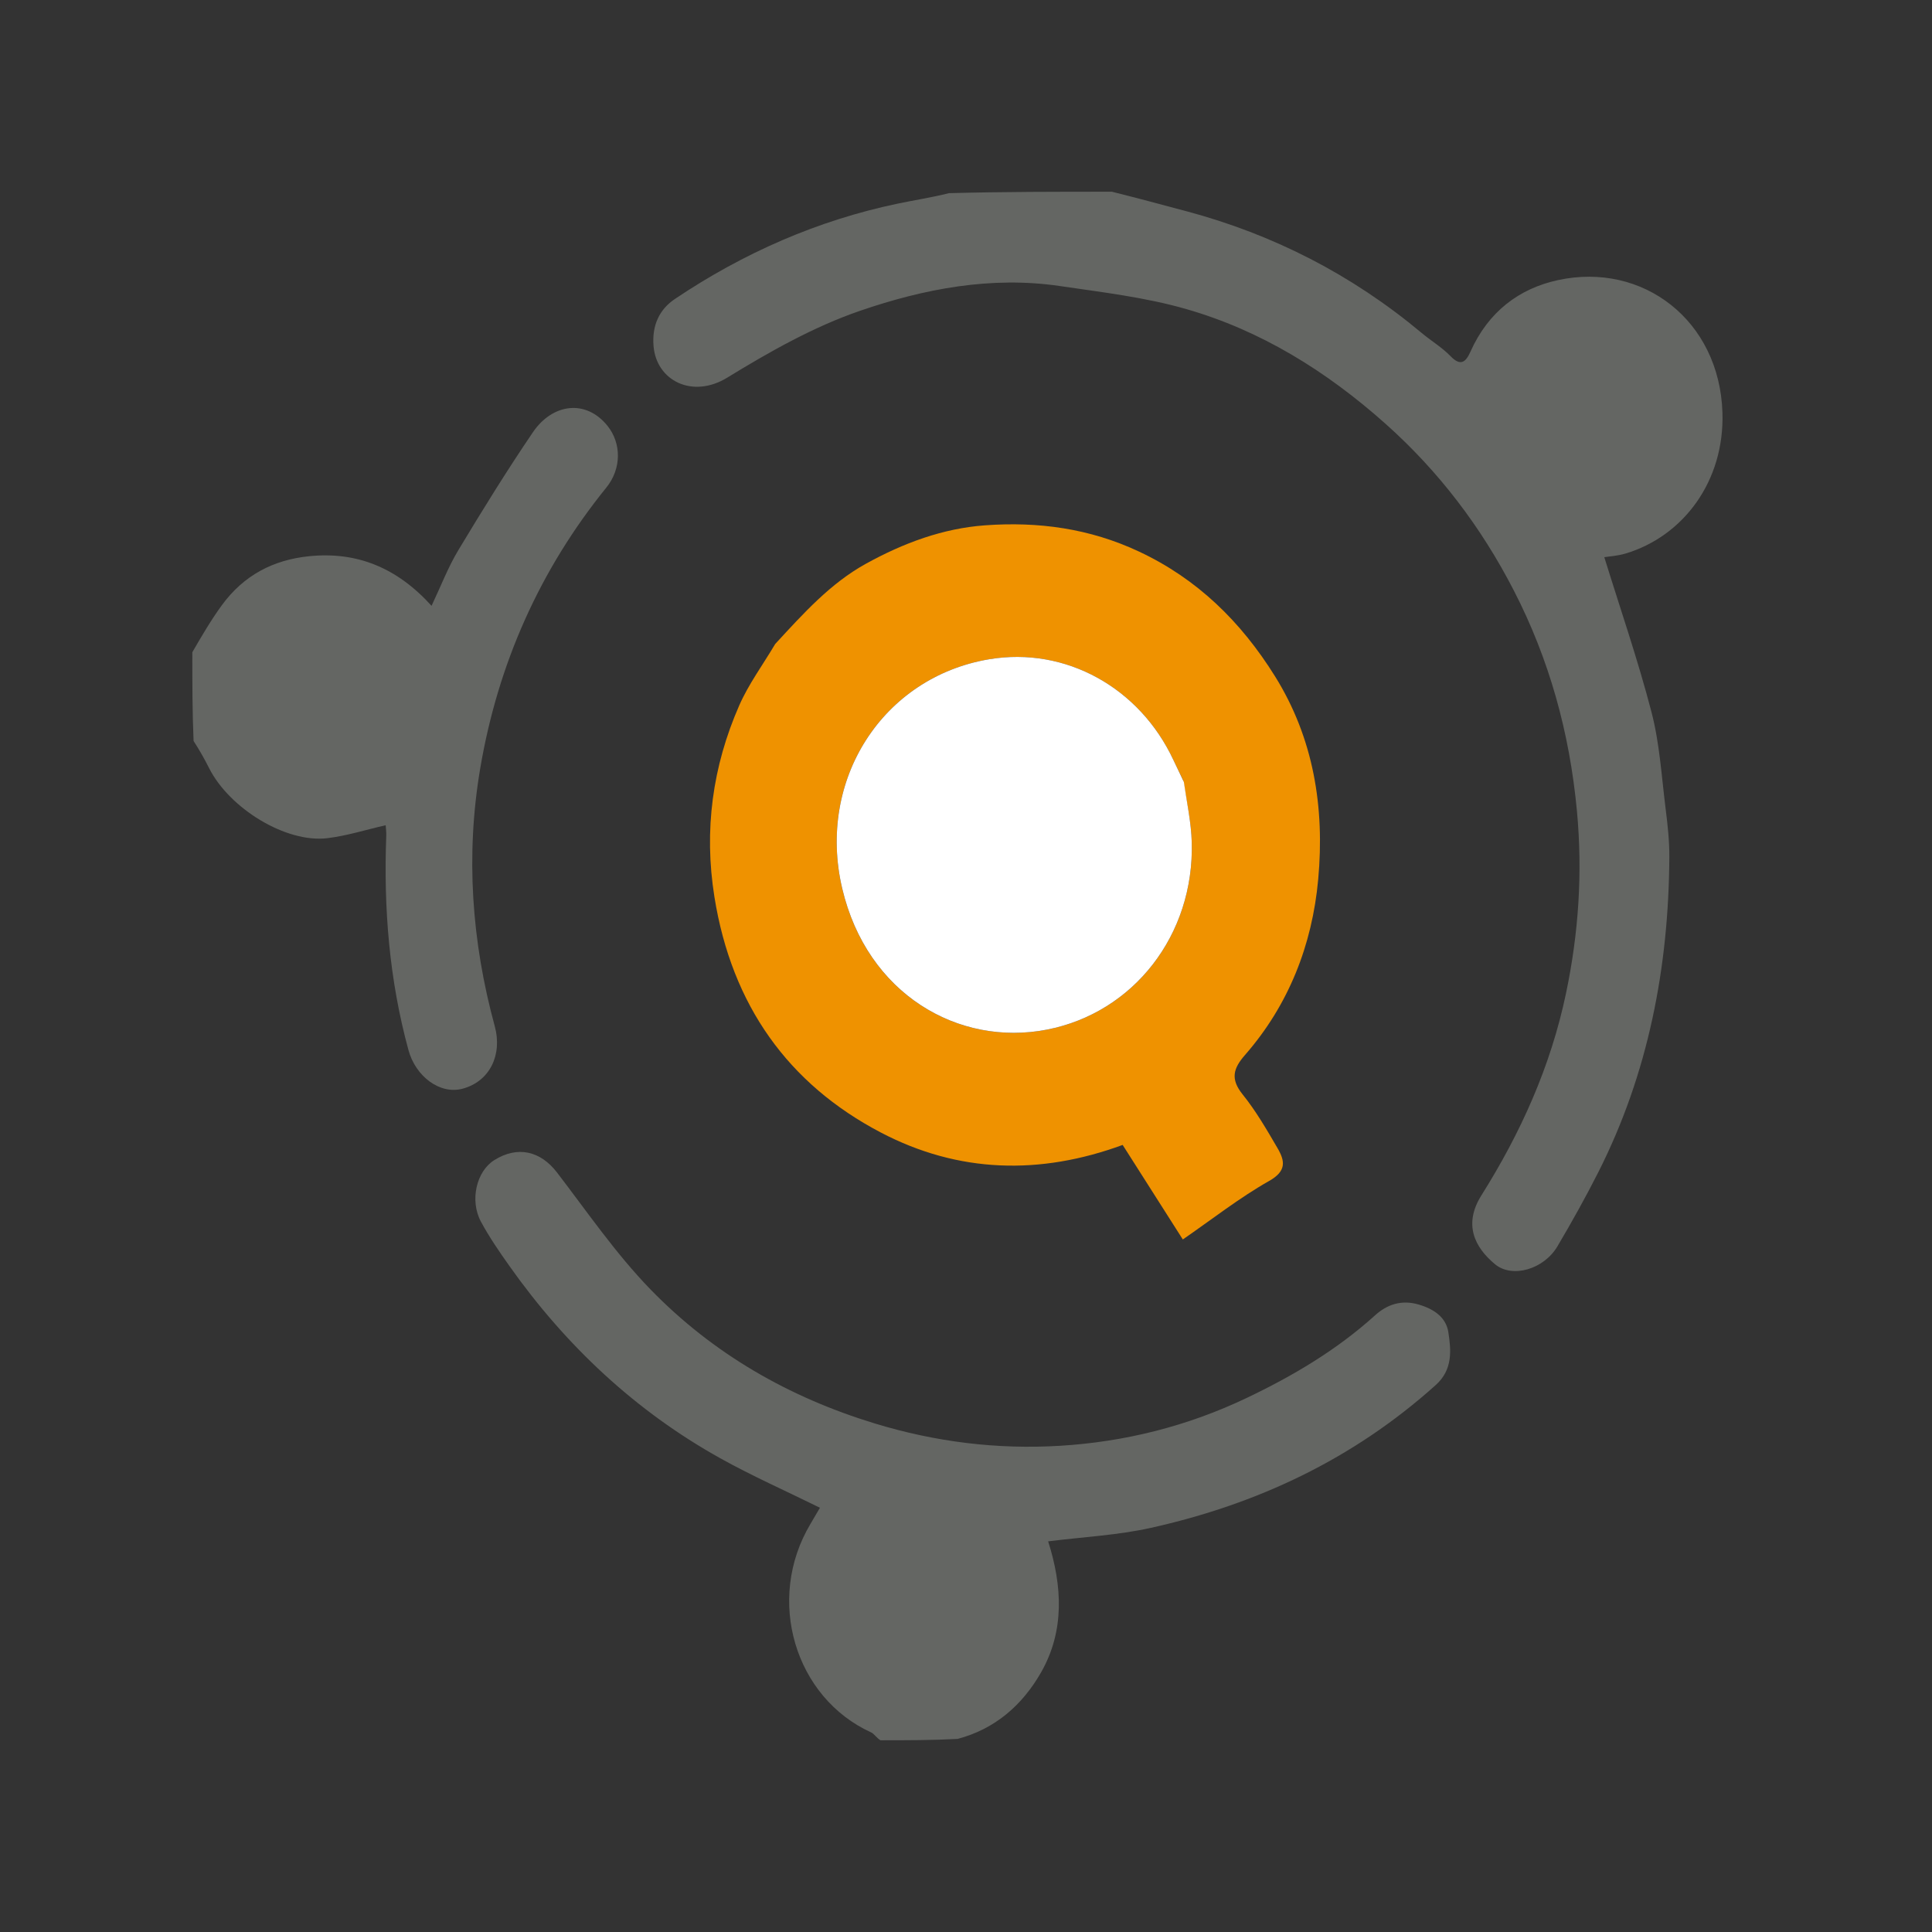
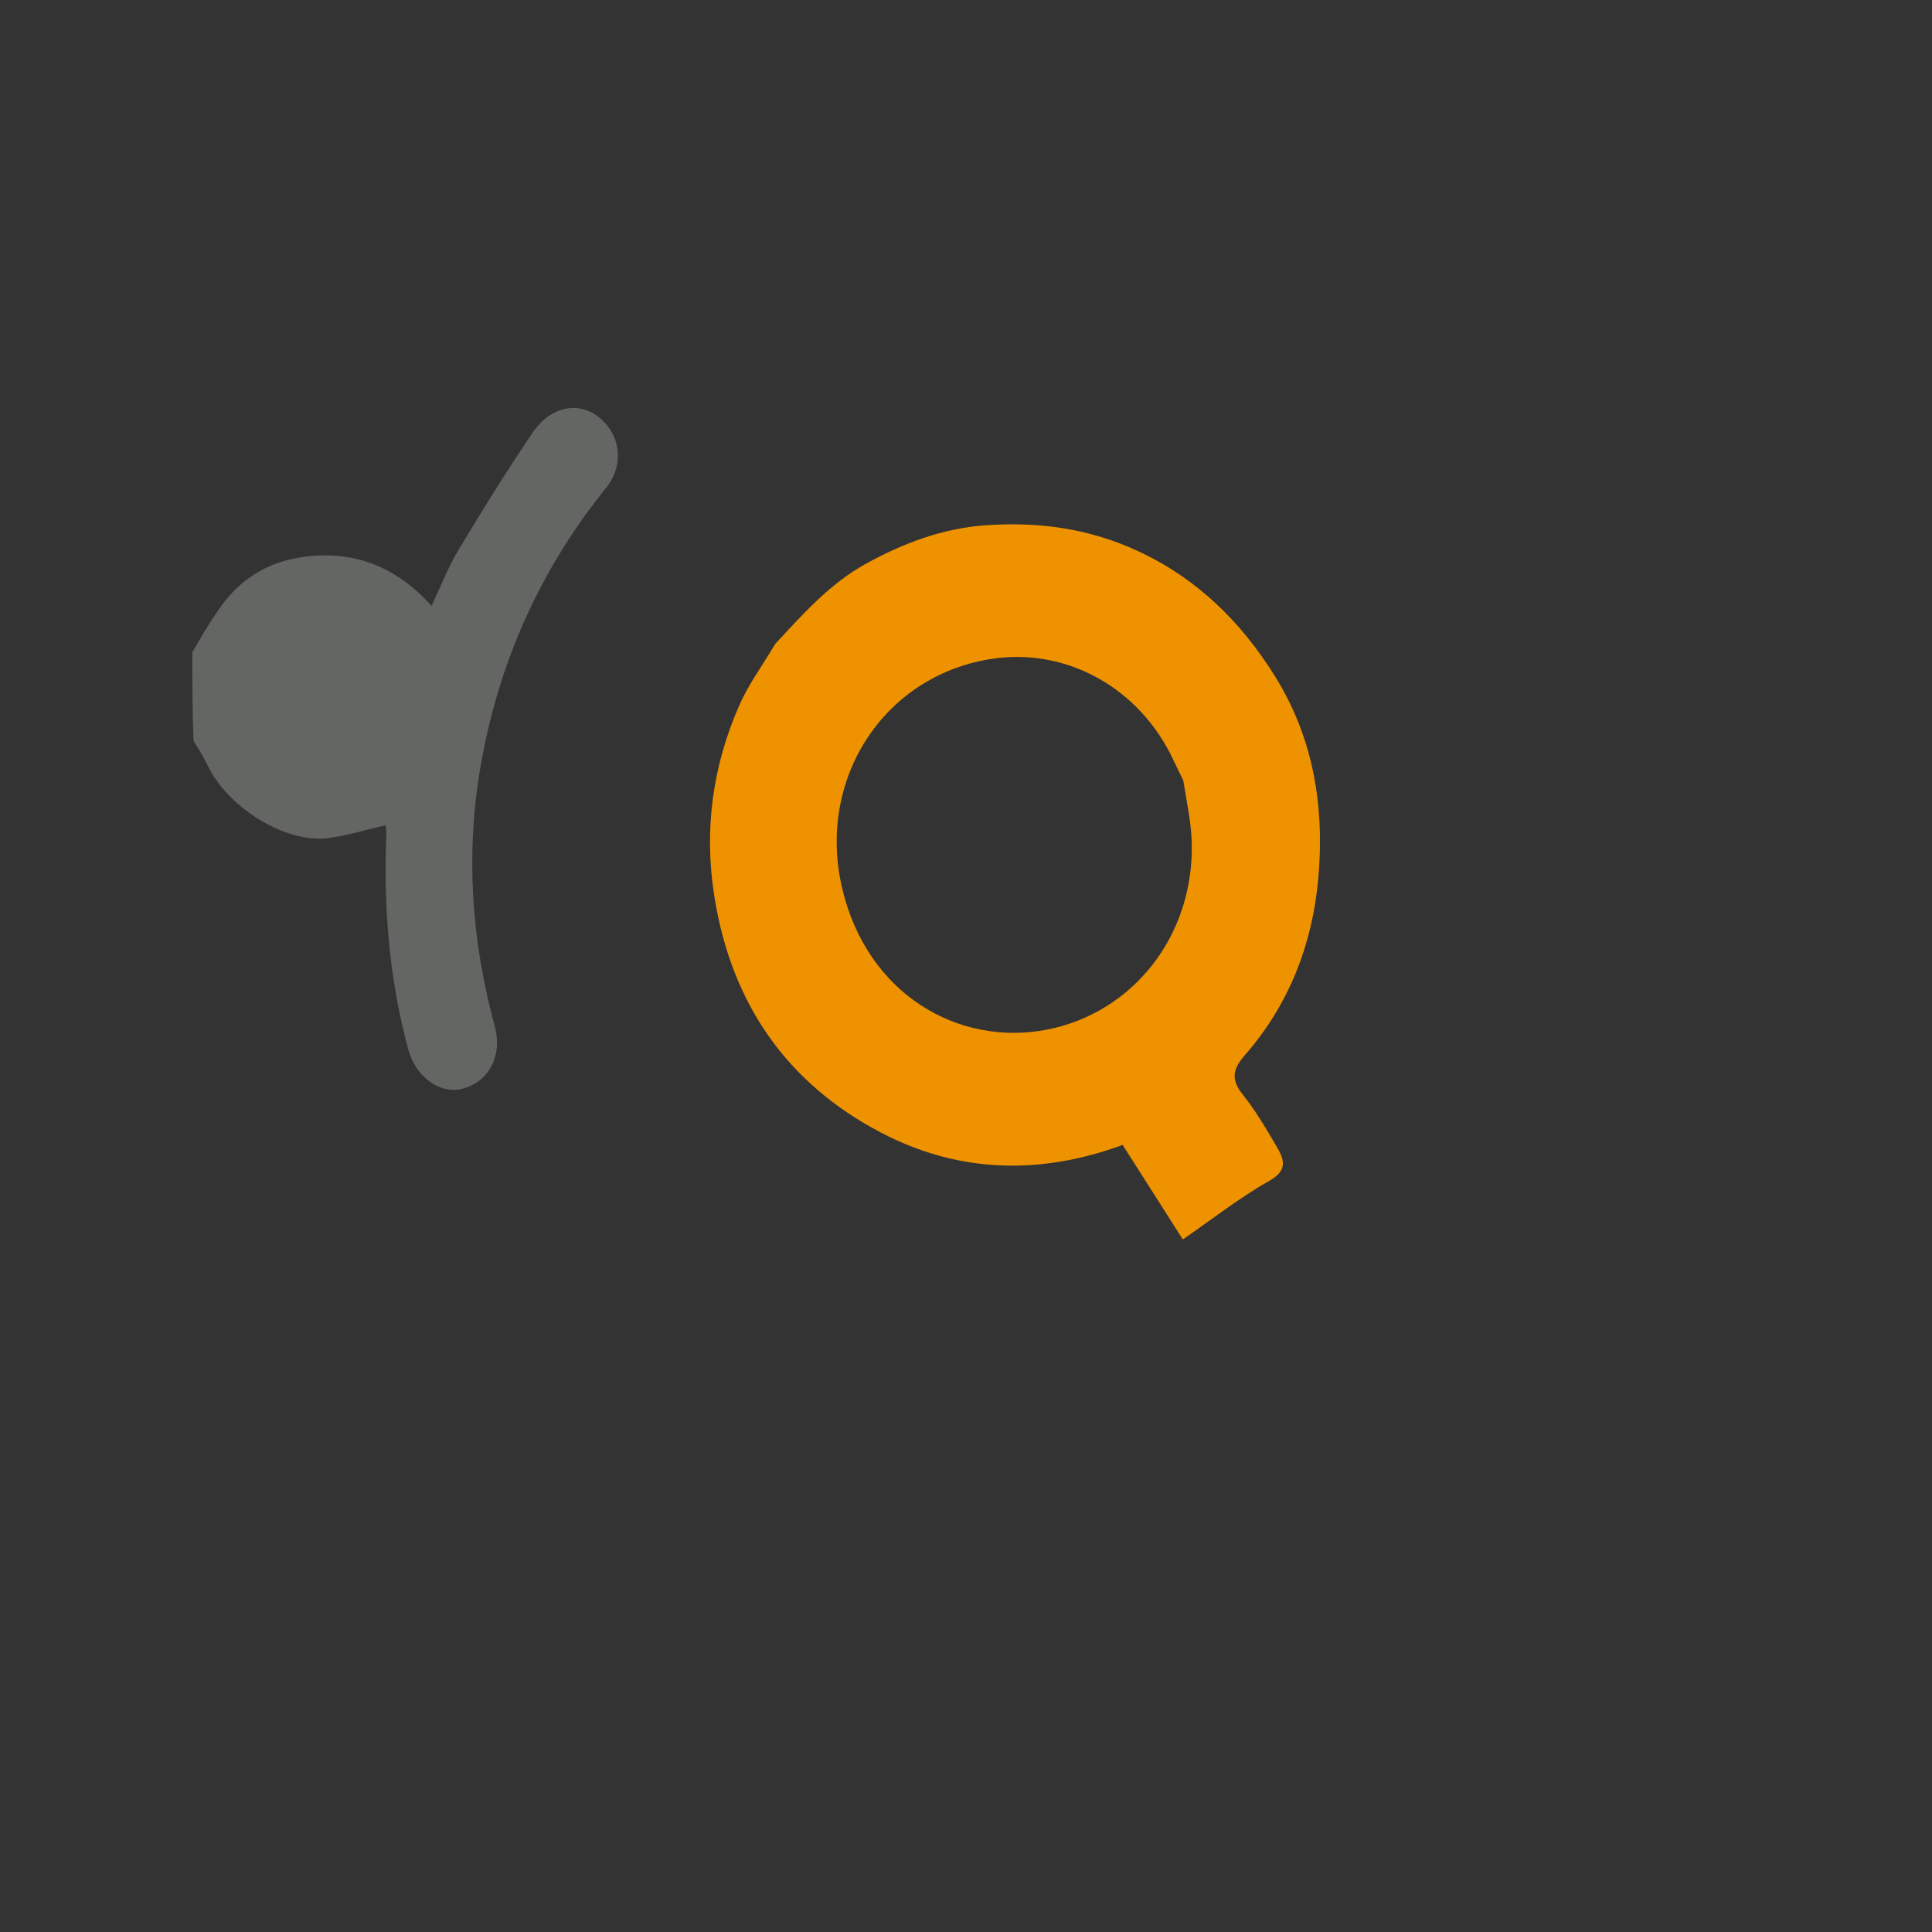
<svg xmlns="http://www.w3.org/2000/svg" version="1.1" xml:space="preserve" height="225" width="225">
  <rect width="100%" height="100%" fill="#333333" stroke="none" />
  <g>
    <title>Layer 1</title>
    <g id="svg_12">
-       <path fill="#646663" d="m129.497,22.329c3.035,0.759 5.867,1.519 8.699,2.277c10.072,2.698 19.223,7.358 27.369,14.169c1.109,0.927 2.372,1.677 3.373,2.714c1.198,1.24 1.789,0.635 2.32,-0.553c2.053,-4.594 5.624,-7.329 10.187,-8.316c9.898,-2.143 18.805,4.704 19.15,15.418c0.258,7.994 -4.546,14.4 -11.274,16.423c-0.937,0.282 -1.935,0.337 -2.485,0.428c1.839,5.946 3.912,11.94 5.504,18.071c0.945,3.639 1.167,7.49 1.642,11.256c0.234,1.858 0.439,3.74 0.428,5.61c-0.074,12.873 -2.464,25.192 -8.249,36.643c-1.492,2.953 -3.106,5.844 -4.786,8.684c-1.58,2.672 -5.258,3.747 -7.27,2.076c-2.403,-1.995 -3.688,-4.665 -1.581,-8.017c4.565,-7.263 8.066,-14.994 9.855,-23.539c1.468,-7.011 1.943,-14.022 1.271,-21.222c-0.851,-9.115 -3.22,-17.656 -7.344,-25.67c-3.831,-7.444 -8.775,-13.926 -14.958,-19.435c-6.917,-6.163 -14.566,-10.89 -23.288,-13.378c-4.755,-1.357 -9.726,-1.934 -14.627,-2.656c-7.982,-1.175 -15.807,0.316 -23.29,2.89c-5.389,1.854 -10.526,4.763 -15.453,7.781c-4.039,2.474 -8.249,0.363 -8.579,-3.686c-0.198,-2.427 0.694,-4.273 2.486,-5.477c7.999,-5.375 16.641,-9.158 25.974,-11.111c1.944,-0.407 3.91,-0.7 5.942,-1.213c6.311,-0.168 12.547,-0.168 18.987,-0.168z" id="svg_2" />
-       <path fill="#646663" d="m102.535,202.671c-0.493,-0.311 -0.727,-0.754 -1.079,-0.913c-8.866,-4.034 -12.343,-15.455 -7.062,-24.298c0.366,-0.613 0.724,-1.233 1.096,-1.868c-4.002,-1.975 -7.91,-3.701 -11.639,-5.781c-9.792,-5.462 -17.903,-13.02 -24.513,-22.358c-1.181,-1.668 -2.352,-3.365 -3.324,-5.17c-1.34,-2.491 -0.523,-5.882 1.554,-7.179c2.714,-1.695 5.376,-1.066 7.298,1.441c3.531,4.606 6.856,9.461 10.854,13.583c7.347,7.576 16.197,12.607 26.138,15.642c7.089,2.164 14.274,3.047 21.573,2.607c7.535,-0.454 14.839,-2.274 21.739,-5.564c5.362,-2.556 10.473,-5.564 14.981,-9.641c1.371,-1.24 3.047,-1.839 5.07,-1.246c1.774,0.52 3.187,1.483 3.454,3.228c0.324,2.121 0.526,4.352 -1.467,6.144c-9.653,8.676 -20.87,13.898 -33.173,16.635c-3.88,0.863 -7.895,1.057 -11.968,1.572c1.658,5.203 1.926,10.45 -0.828,15.265c-2.175,3.803 -5.351,6.59 -9.721,7.744c-2.967,0.158 -5.873,0.158 -8.982,0.158z" id="svg_4" />
      <path fill="#646663" d="m22.396,75.961c1.142,-1.974 2.211,-3.794 3.443,-5.481c2.549,-3.491 5.991,-5.278 10.146,-5.702c5.563,-0.568 10.236,1.316 14.273,5.776c1.092,-2.302 1.928,-4.503 3.114,-6.473c2.797,-4.65 5.651,-9.271 8.693,-13.746c2.274,-3.346 6.173,-3.88 8.694,-0.728c1.594,1.994 1.659,4.946 -0.146,7.176c-7.706,9.517 -12.614,20.468 -14.689,32.716c-1.71,10.09 -0.999,20.143 1.693,30.006c0.917,3.361 -0.592,6.433 -3.733,7.282c-2.656,0.718 -5.478,-1.427 -6.314,-4.489c-2.232,-8.174 -2.904,-16.506 -2.587,-24.961c0.017,-0.447 -0.047,-0.897 -0.067,-1.231c-2.299,0.524 -4.531,1.237 -6.81,1.51c-4.798,0.573 -11.379,-3.449 -13.758,-8.168c-0.528,-1.048 -1.103,-2.071 -1.803,-3.152c-0.147,-3.405 -0.147,-6.762 -0.147,-10.334z" id="svg_5" />
      <path fill="#EF9200" d="m90.276,75.004c3.295,-3.573 6.439,-7.077 10.579,-9.358c4.364,-2.406 8.954,-4.113 13.868,-4.468c6.178,-0.447 12.164,0.348 17.948,3.067c6.743,3.17 11.827,8.116 15.818,14.518c4.504,7.226 5.791,15.273 5.031,23.627c-0.7,7.7 -3.468,14.687 -8.523,20.469c-1.38,1.579 -1.728,2.8 -0.273,4.606c1.545,1.918 2.807,4.104 4.063,6.257c0.879,1.506 1.04,2.664 -0.971,3.802c-3.472,1.965 -6.664,4.477 -10.065,6.822c-2.405,-3.779 -4.717,-7.412 -7.006,-11.009c-9.616,3.53 -19.108,3.301 -28.17,-1.449c-10.766,-5.644 -17.351,-14.809 -19.373,-27.432c-1.244,-7.768 -0.222,-15.217 2.893,-22.31c1.085,-2.47 2.715,-4.675 4.181,-7.141m47.53,15.888c-0.386,-0.795 -0.782,-1.584 -1.156,-2.385c-3.914,-8.392 -12.526,-13.232 -21.455,-11.731c-12.396,2.083 -20.093,14.05 -17.112,26.695c2.906,12.326 13.548,18.433 23.822,16.441c10.106,-1.959 17.187,-11.032 16.884,-21.818c-0.064,-2.292 -0.56,-4.571 -0.984,-7.203z" id="svg_6" />
-       <path fill="#FFFFFF" d="m137.87,91.065c0.361,2.458 0.856,4.737 0.92,7.03c0.302,10.786 -6.779,19.859 -16.884,21.818c-10.274,1.992 -20.916,-4.116 -23.822,-16.441c-2.981,-12.645 4.716,-24.612 17.112,-26.695c8.929,-1.501 17.541,3.339 21.455,11.731c0.373,0.801 0.77,1.59 1.22,2.558z" id="svg_10" />
    </g>
  </g>
</svg>